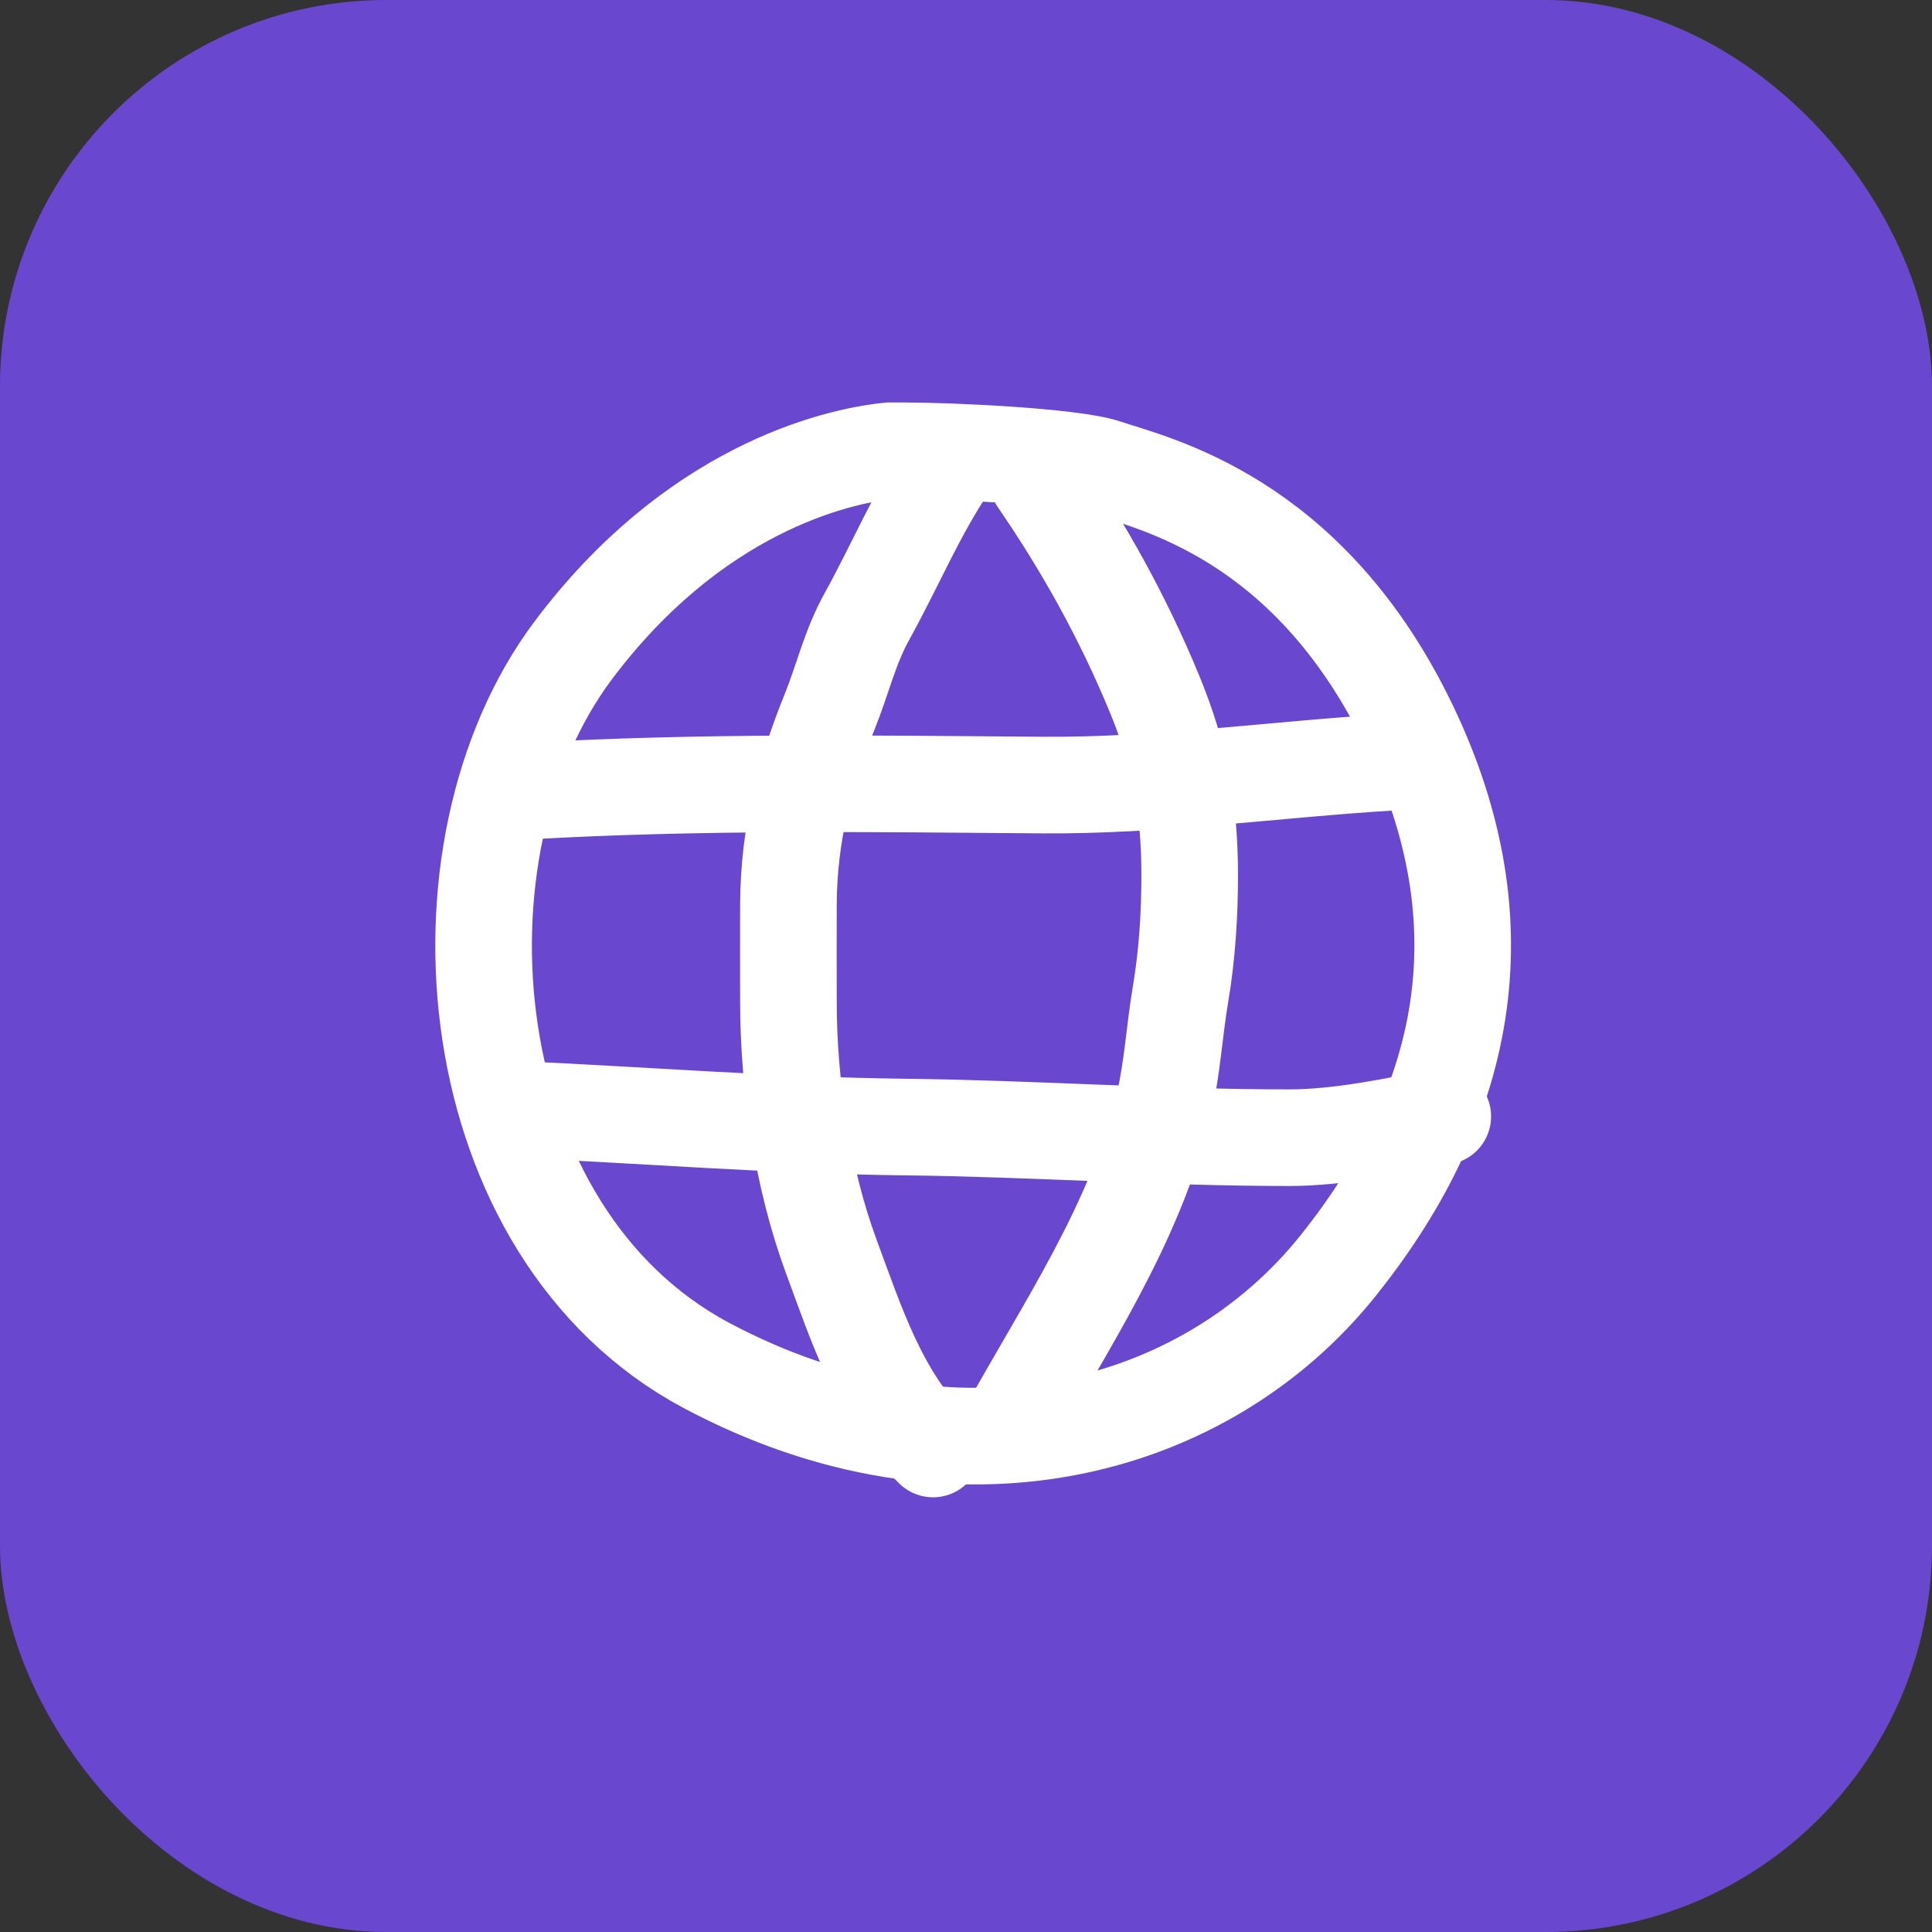
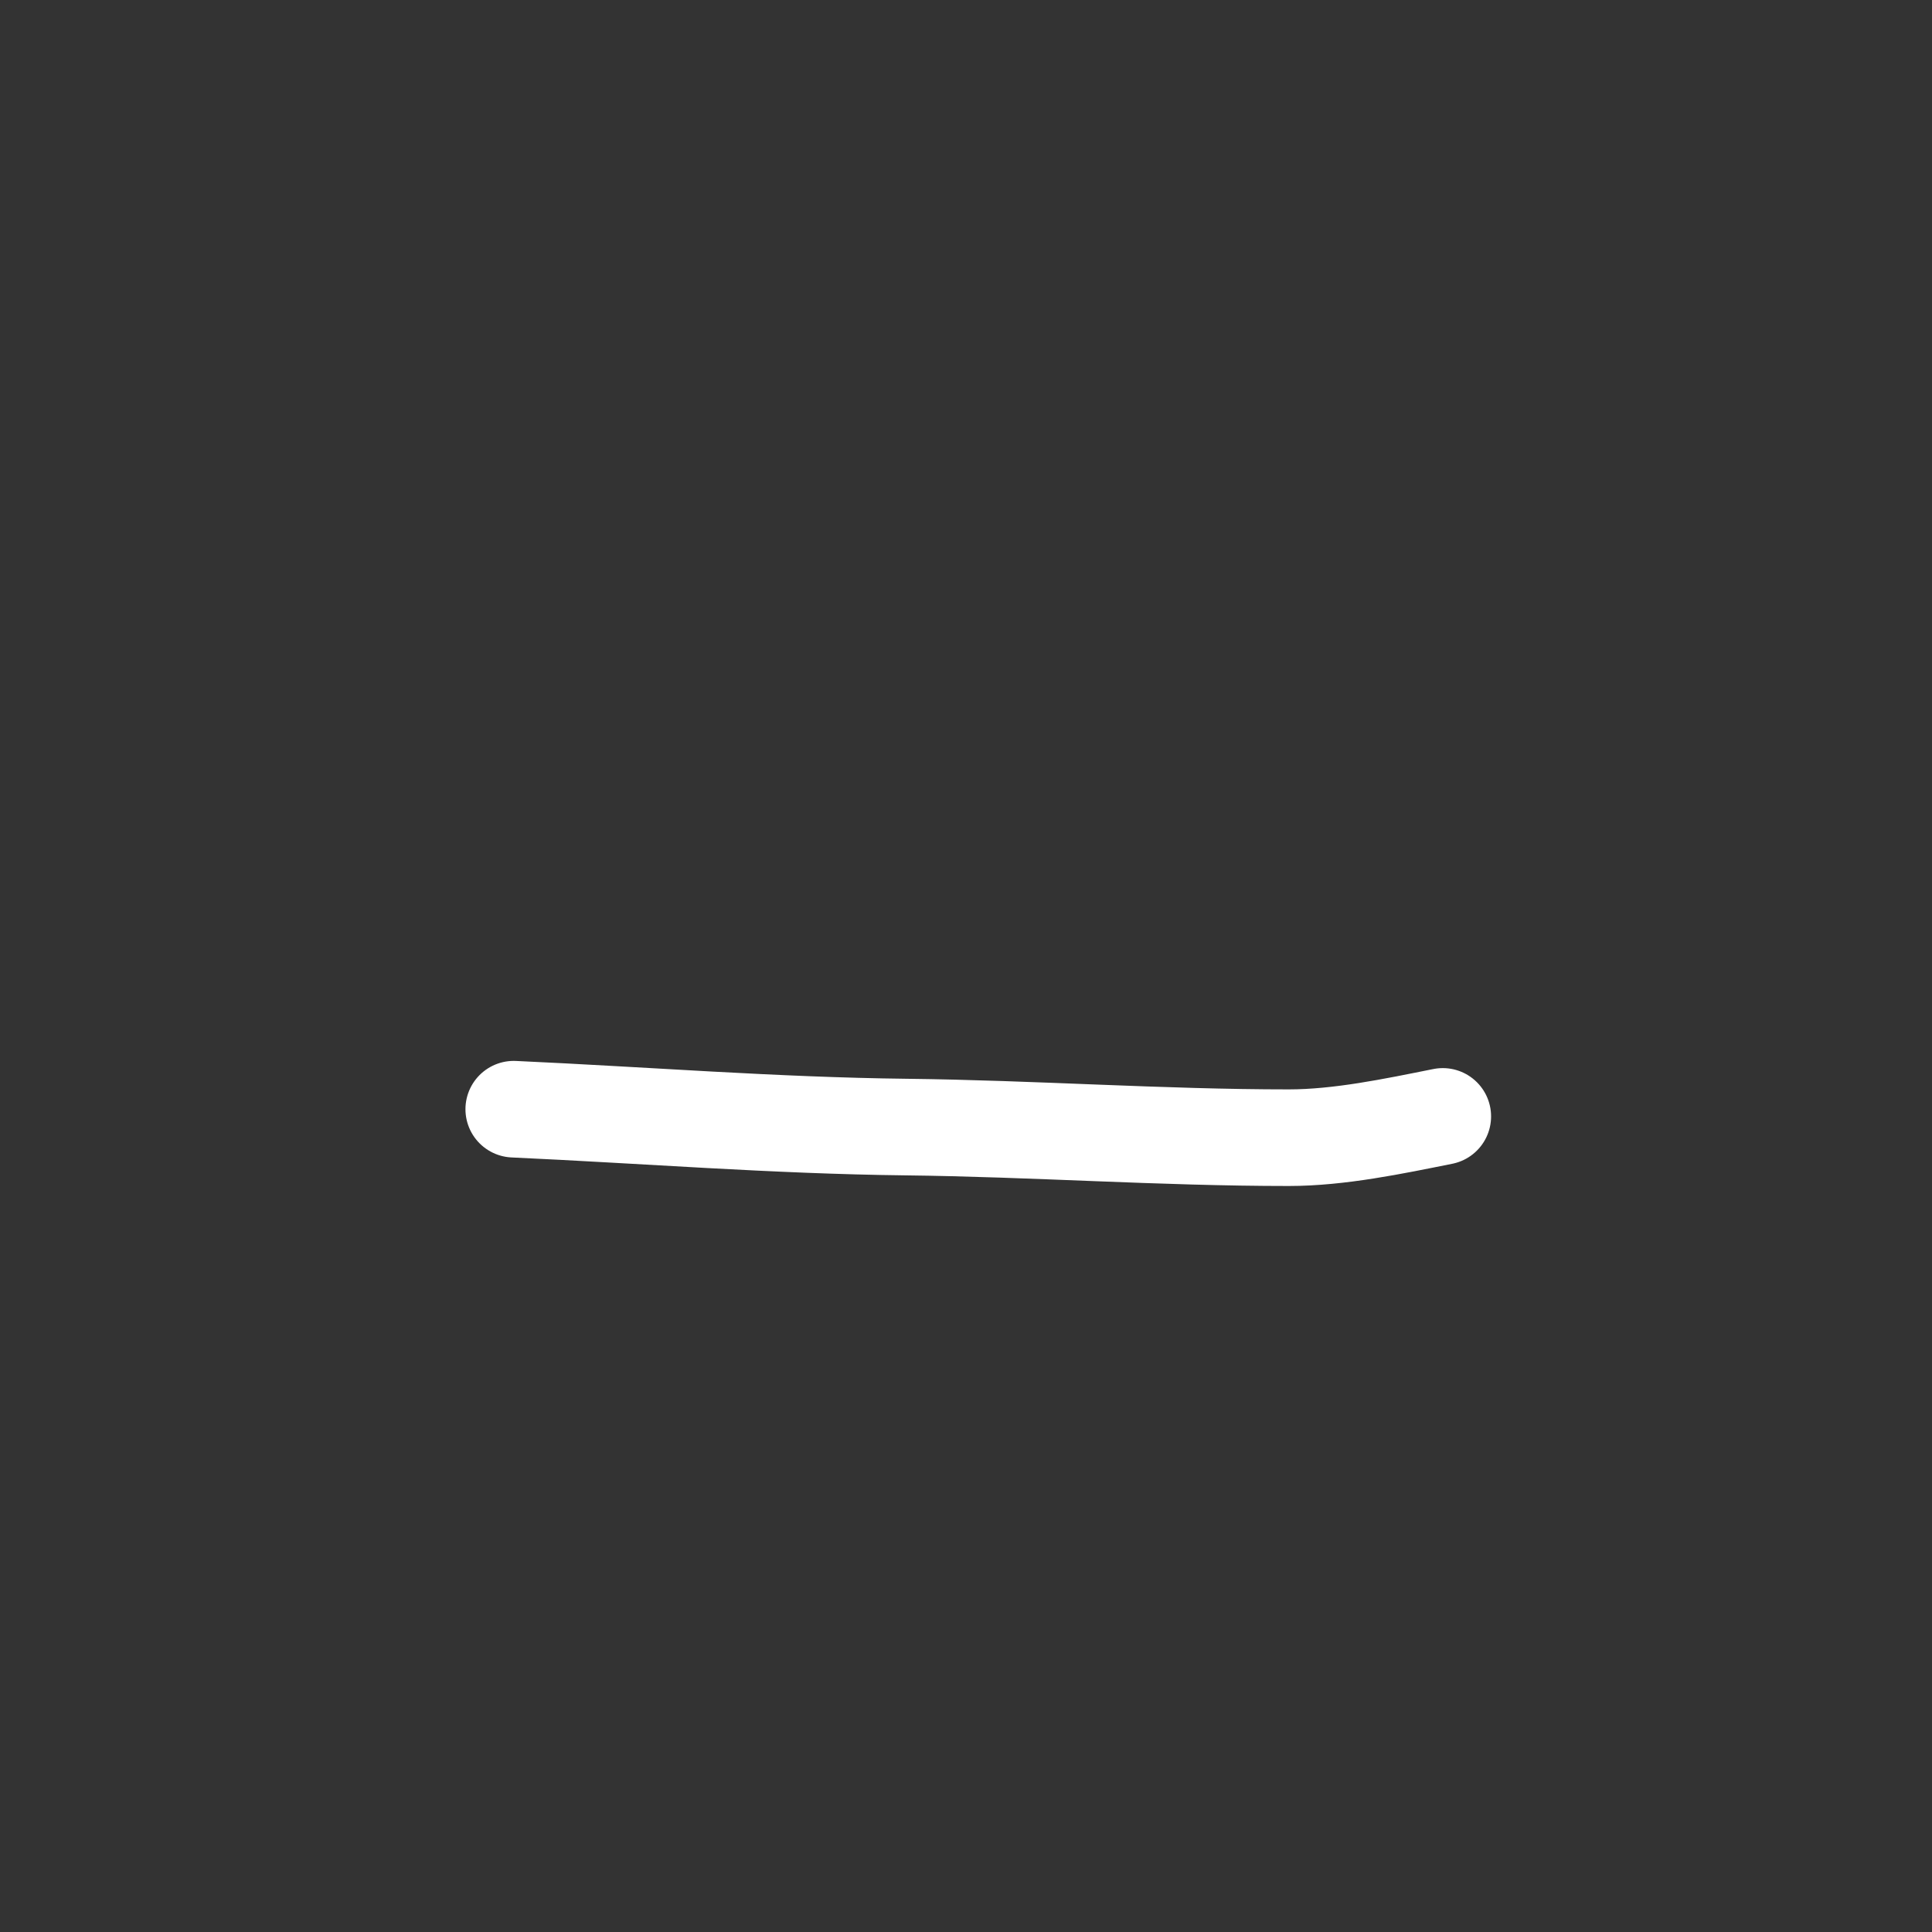
<svg xmlns="http://www.w3.org/2000/svg" width="60" height="60" viewBox="0 0 60 60" fill="none">
  <rect x="0" y="0" width="60" height="60" fill="#333333" stroke="none" />
-   <rect width="60" height="60" rx="12" fill="#6A47CF" />
-   <path d="M17.803 20.197C21.522 15.239 25.894 14.172 27.615 14H28.132C29.509 14 33.296 14.172 34.328 14.516C35.878 15.033 40.525 16.066 43.624 22.263C46.722 28.459 45.69 34.14 41.558 39.304C37.427 44.468 29.681 46.534 21.935 42.403C14.189 38.271 13.156 26.394 17.803 20.197Z" stroke="white" stroke-width="3" />
-   <path d="M28.977 45C27.324 43.408 26.599 41.136 25.809 39C24.924 36.607 24.486 33.677 24.486 31.136C24.486 30.107 24.48 29.077 24.486 28.048C24.501 25.922 24.978 24.049 25.765 22.105C26.17 21.105 26.39 20.109 26.919 19.154C27.809 17.549 28.495 15.87 29.538 14.352" stroke="white" stroke-width="3" stroke-linecap="round" />
-   <path d="M31.222 44.55C33.06 41.205 35.257 38.038 36.149 34.278C36.408 33.187 36.472 32.002 36.66 30.892C36.867 29.672 36.947 28.417 36.947 27.181C36.947 25.103 36.644 23.461 35.849 21.536C34.885 19.2 33.662 16.993 32.232 14.913" stroke="white" stroke-width="3" stroke-linecap="round" />
-   <path d="M16.404 24.568C21.752 24.262 27.044 24.34 32.396 24.381C35.999 24.408 39.638 23.888 43.235 23.67" stroke="white" stroke-width="3" stroke-linecap="round" />
  <path d="M15.955 34.447C20.011 34.632 24.069 34.956 28.13 35.002C32.095 35.047 36.059 35.332 40.023 35.332C41.595 35.332 43.27 34.979 44.807 34.671" stroke="white" stroke-width="3" stroke-linecap="round" />
</svg>